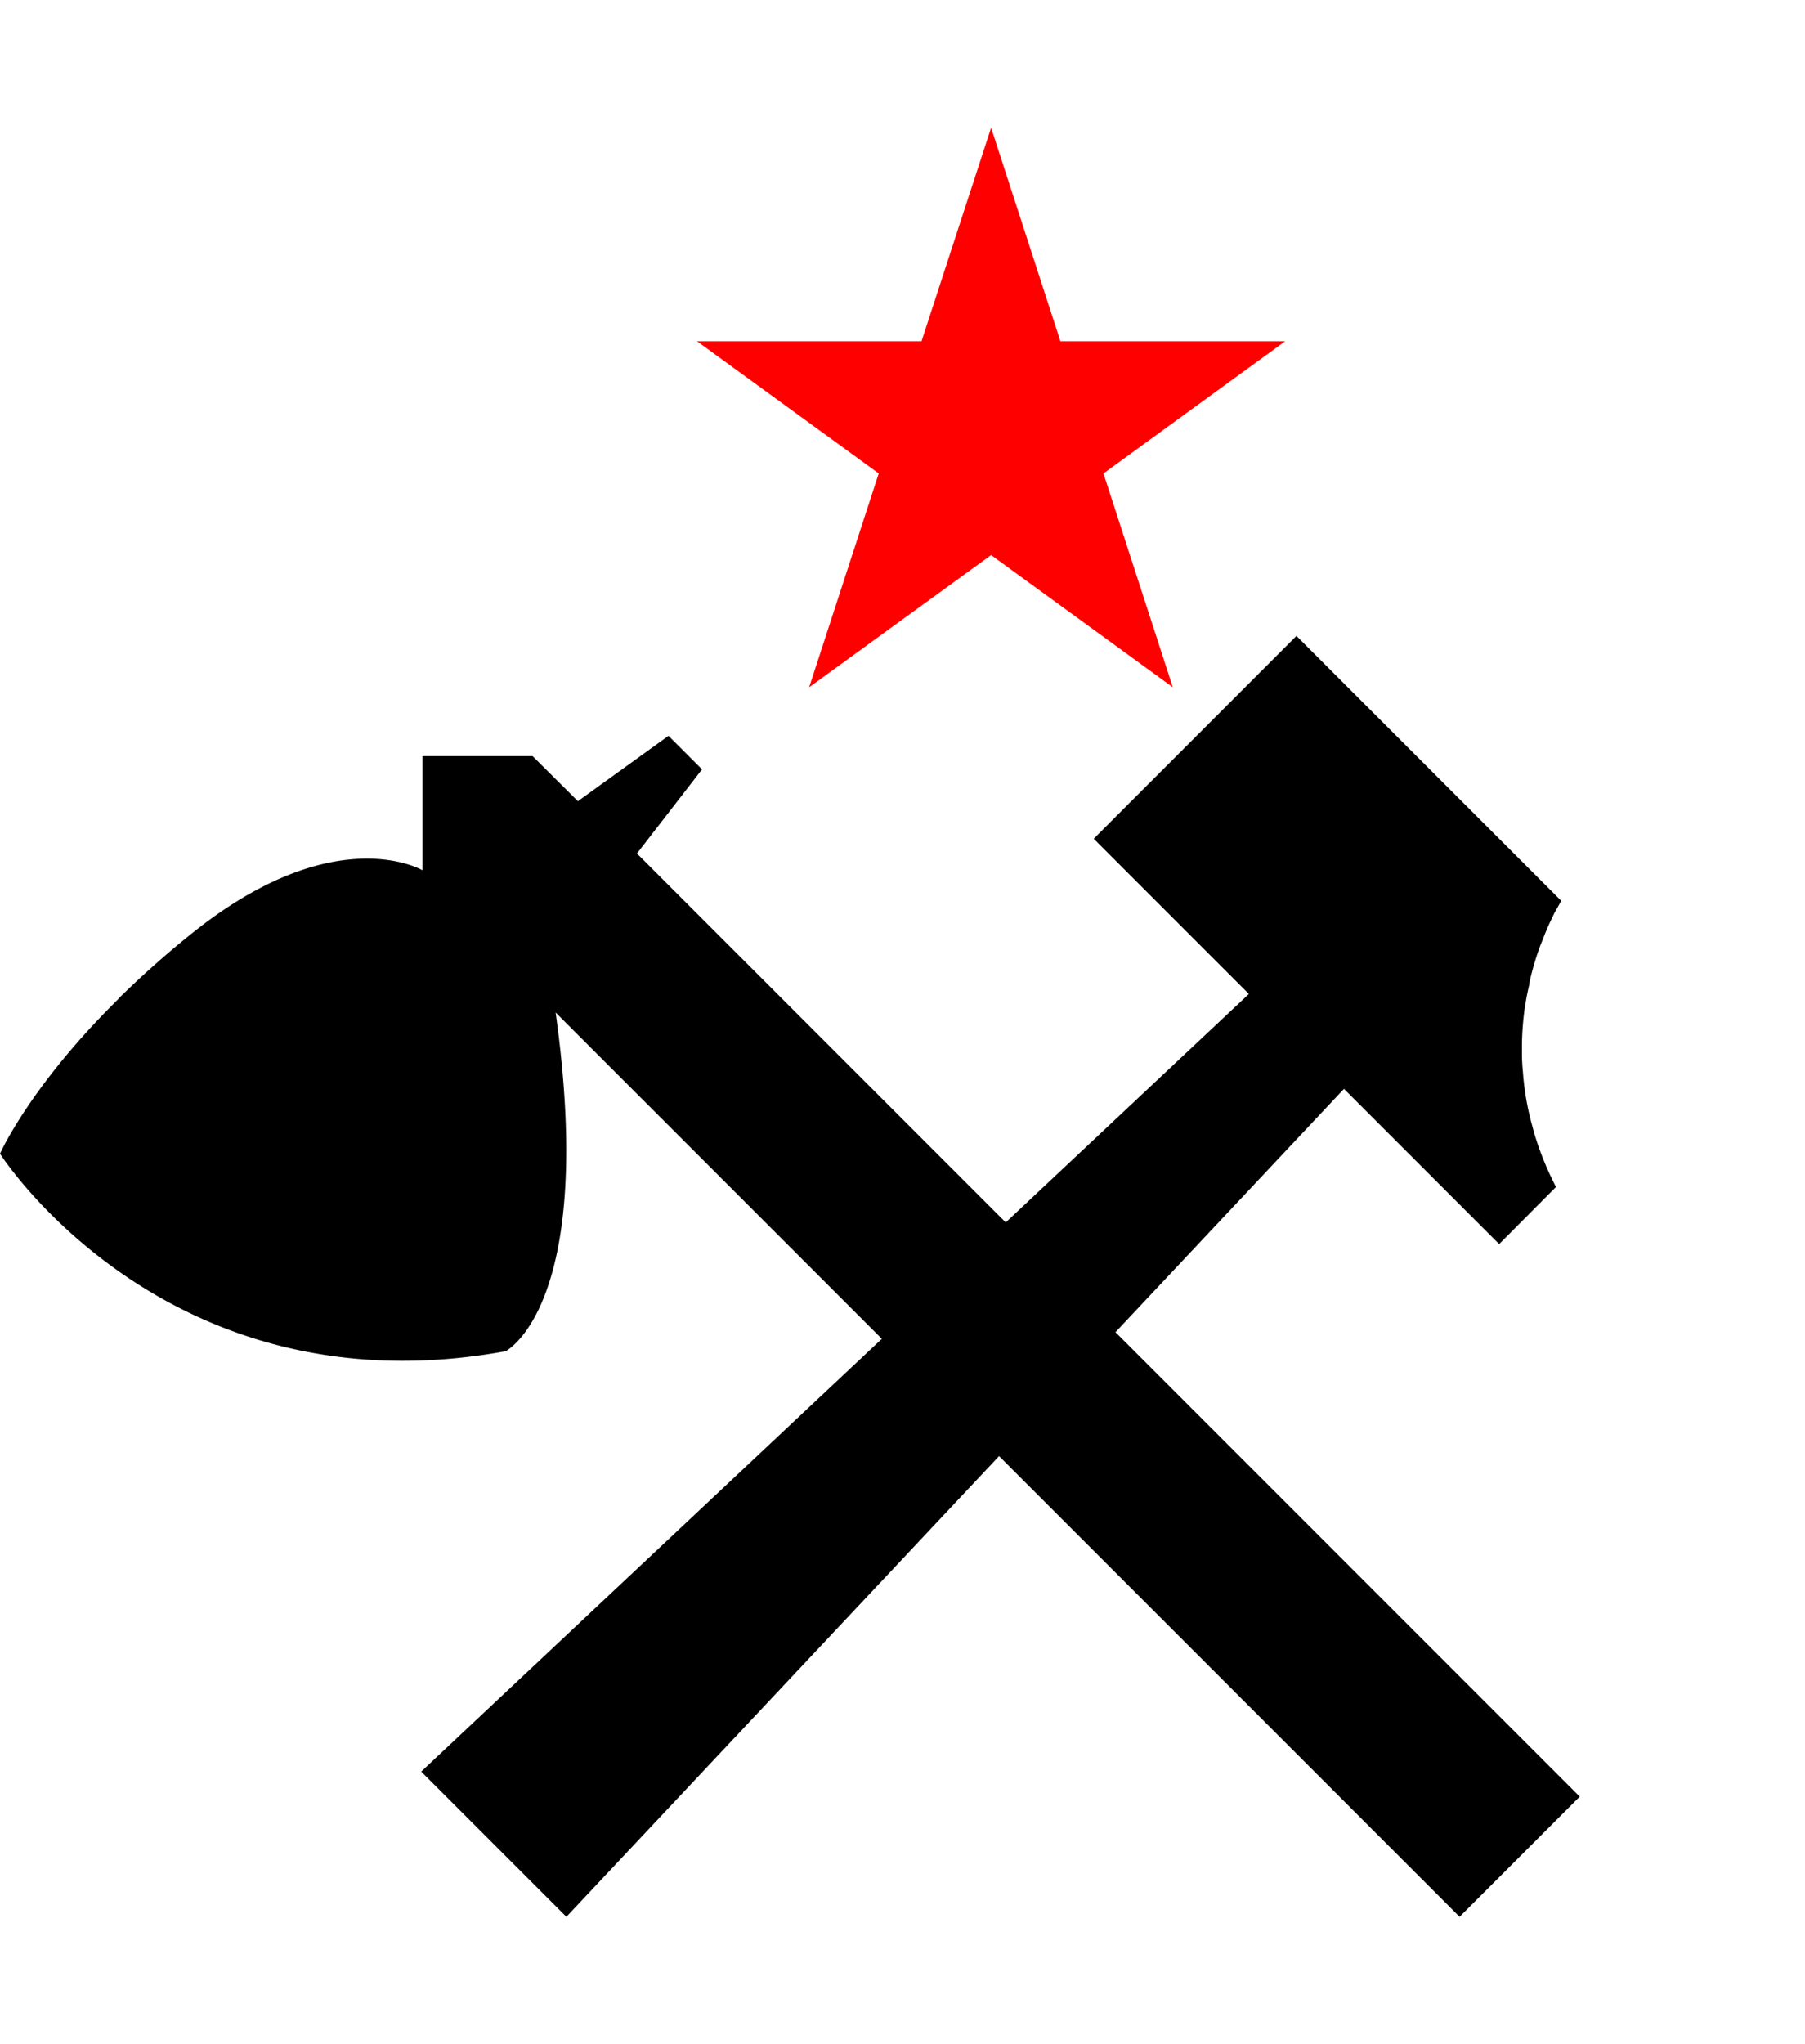
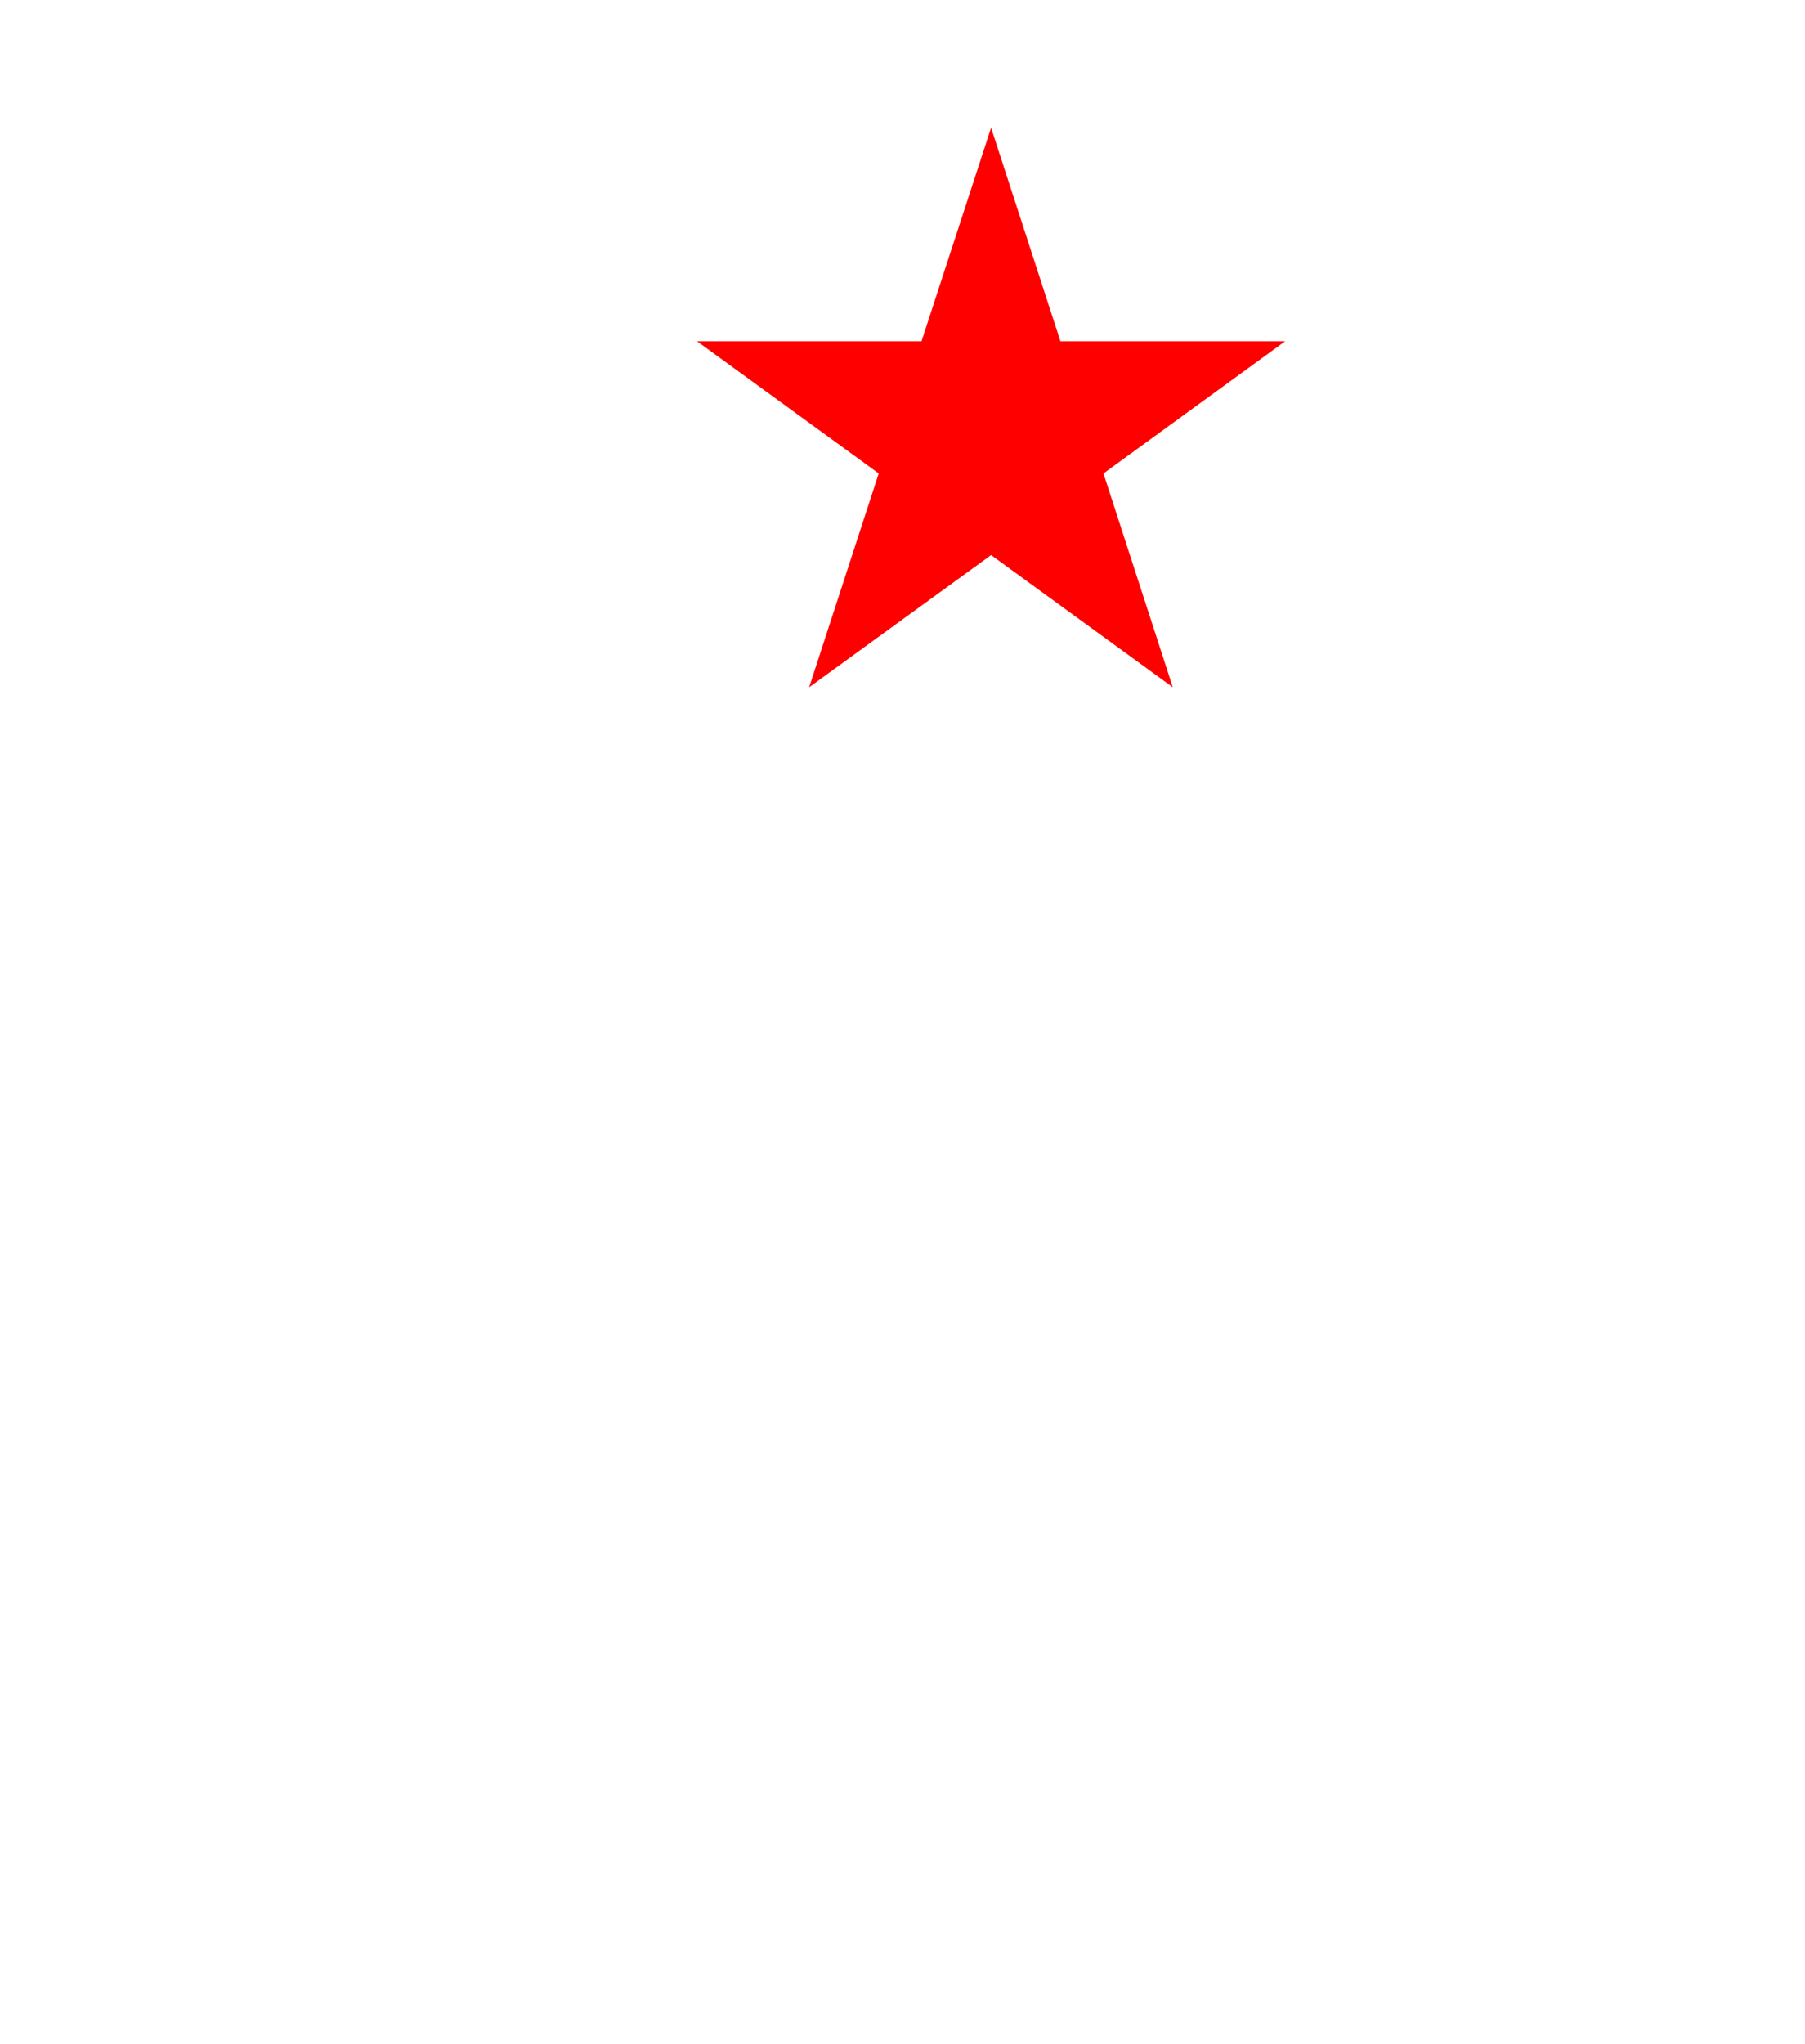
<svg xmlns="http://www.w3.org/2000/svg" viewBox="0 0 72.12 81.65">
  <g stroke-width=".26">
-     <path d="m51.8 25.4-8.1 8.1 6.2 6.2-33.07 31.06 2.9 2.9 2.9 2.9L53.7 43.49l6.2 6.2 2.27-2.28-.07-.14a12.2 12.2 0 0 1-.8-2.01l-.08-.3a10.84 10.84 0 0 1-.37-2.13 9.97 9.97 0 0 1-.04-.61v-.55a12.3 12.3 0 0 1 .11-1.4l.04-.24.04-.23a13.63 13.63 0 0 1 .1-.46c0-.08.03-.16.04-.23a11.23 11.23 0 0 1 .41-1.36l.09-.22a11.06 11.06 0 0 1 .27-.65l.1-.21.1-.21.12-.21.11-.2.04-.07z" />
-     <path d="M4.73 39.9C1.18 43.4 0 46.08 0 46.08s6.6 10.37 20.2 7.89c0 0 3.64-1.81 2-13.53l36.12 36.12 4.8-4.8-37.67-37.67 2.6-3.36-1.34-1.34L23.09 32l-1.81-1.8h-4.4v4.56s-3.53-2.09-9.3 2.59a38.26 38.26 0 0 0-2.85 2.54z" />
    <path d="m39.6 5.1 2.77 8.53h8.98l-7.26 5.28 2.77 8.54-7.26-5.28-7.27 5.28 2.78-8.54-7.26-5.28h8.97z" fill="red" />
  </g>
</svg>